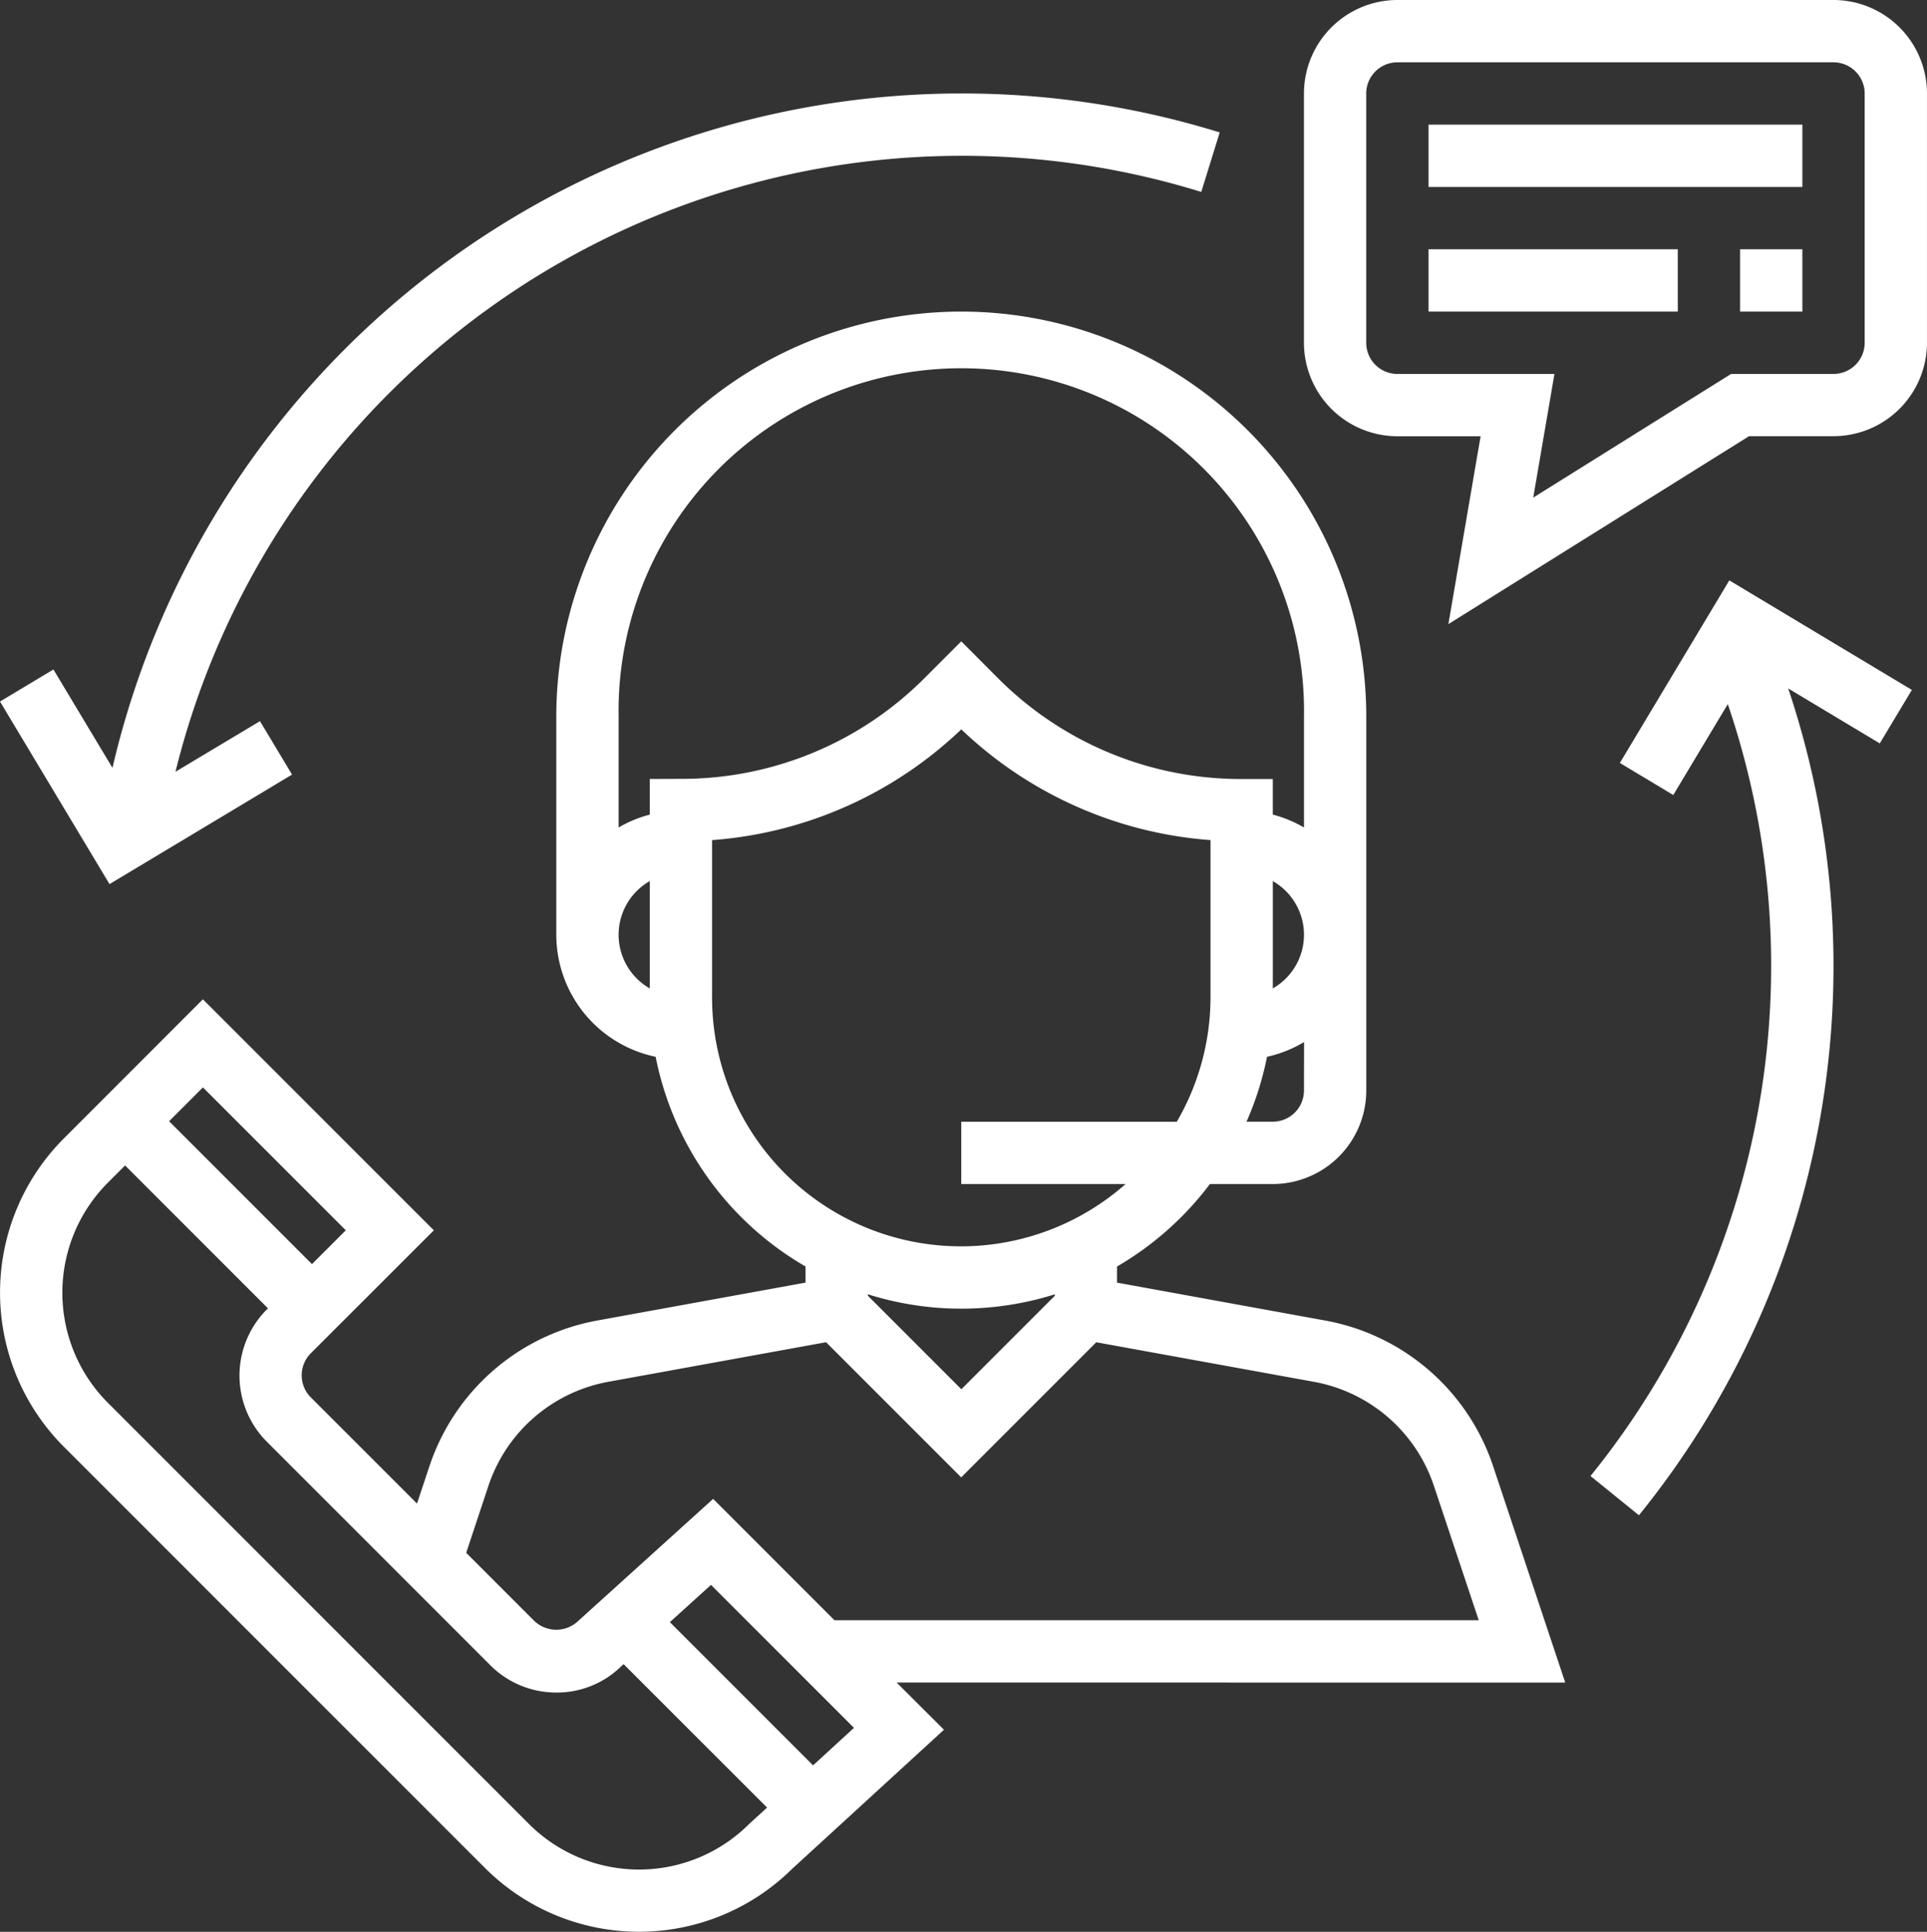
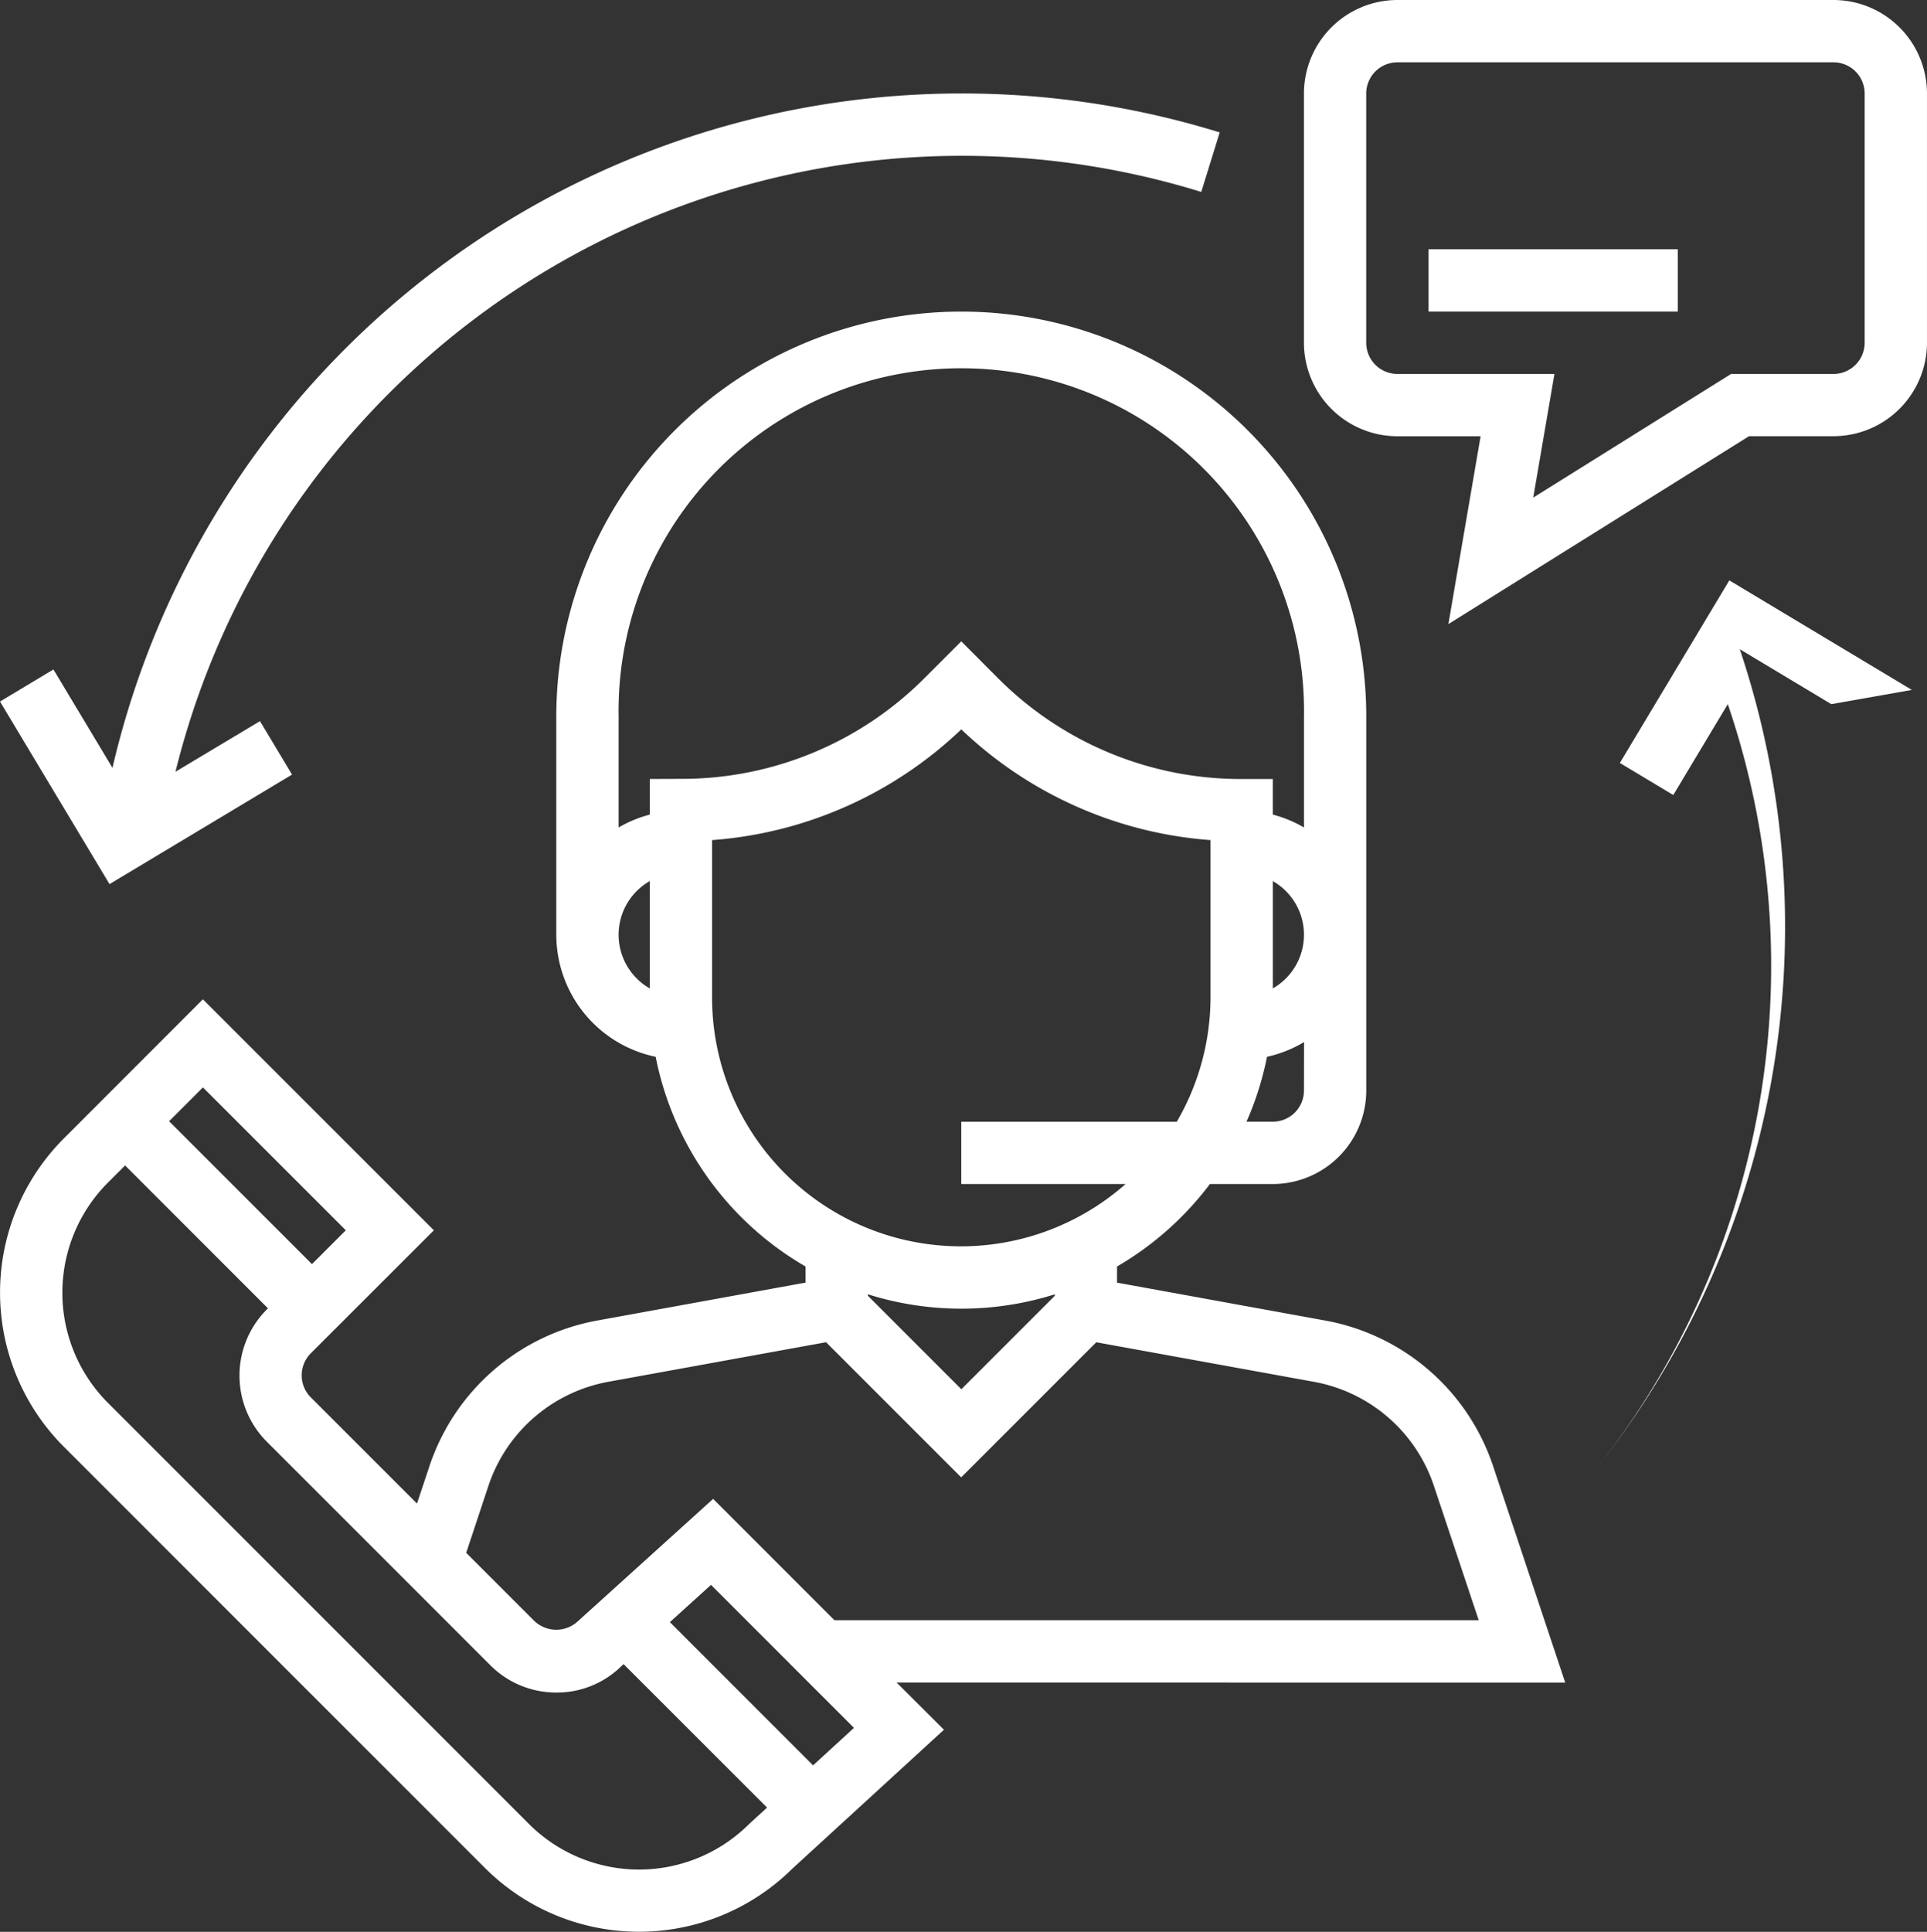
<svg xmlns="http://www.w3.org/2000/svg" width="103.455" height="103.694" viewBox="0 0 103.455 103.694">
  <rect x="0" y="0" width="103.455" height="103.694" fill="#333333" stroke="none" />
  <g id="customer-service" transform="translate(-0.572)">
    <g id="Group_40" data-name="Group 40" transform="translate(0.574 16.725)">
      <g id="Group_39" data-name="Group 39" transform="translate(0)">
        <path id="Path_54" data-name="Path 54" d="M84.611,153.59l-3.872-11.617a11.708,11.708,0,0,0-9.013-7.816l-11.177-2.034v-.866a16.832,16.832,0,0,0,4.986-4.427h3.377a5.024,5.024,0,0,0,5.017-5.017v-20.07a21.742,21.742,0,0,0-43.485,0V113.45A6.7,6.7,0,0,0,35.778,120a16.756,16.756,0,0,0,8.046,11.256v.866l-11.179,2.034a11.705,11.705,0,0,0-9.011,7.816l-.669,2.009-5.7-5.7a1.676,1.676,0,0,1,0-2.367l6.606-6.6-12.4-12.4L4.009,124.38a11.707,11.707,0,0,0,0,16.556l22.6,22.6a11.7,11.7,0,0,0,16.5.05l8.147-7.464-2.541-2.535ZM70.584,121.812a1.674,1.674,0,0,1-1.672,1.672H67.5A16.612,16.612,0,0,0,68.6,120a6.625,6.625,0,0,0,1.989-.791Zm-1.672-5.482v-5.76a3.316,3.316,0,0,1,0,5.76Zm-33.45,0a3.316,3.316,0,0,1,0-5.76Zm0-11.242V107a6.634,6.634,0,0,0-1.672.692v-5.947a18.4,18.4,0,1,1,36.795,0v5.947A6.573,6.573,0,0,0,68.911,107v-1.91H67.239a18.4,18.4,0,0,1-13.094-5.424L52.186,97.7l-1.958,1.958a18.4,18.4,0,0,1-13.094,5.424Zm3.345,11.707v-8.426a21.684,21.684,0,0,0,13.38-5.944,21.675,21.675,0,0,0,13.38,5.944v8.426a13.279,13.279,0,0,1-1.81,6.69H52.186v3.345h8.821a13.359,13.359,0,0,1-22.2-10.035Zm18.4,15.954v.079l-5.017,5.017-5.017-5.017v-.079a16.711,16.711,0,0,0,10.035,0ZM26.8,143.029a8.365,8.365,0,0,1,6.437-5.584l11.691-2.124,7.254,7.254,7.252-7.252,11.689,2.124a8.362,8.362,0,0,1,6.437,5.584l2.407,7.213H45.378l-6.514-6.514-7.239,6.548a1.708,1.708,0,0,1-2.365,0l-3.653-3.653ZM11.473,121.643l7.67,7.67-1.816,1.816-7.67-7.67ZM40.8,161.178a8.364,8.364,0,0,1-11.826,0l-22.6-22.6a8.364,8.364,0,0,1,0-11.826l.92-.92,7.67,7.67-.06.06a5.026,5.026,0,0,0,0,7.1l11.993,11.993a4.991,4.991,0,0,0,3.549,1.47,4.924,4.924,0,0,0,3.487-1.412l.125-.112L41.76,160.3Zm3.429-3.144-7.688-7.688,2.209-2,7.675,7.675Z" transform="translate(-0.58 -80)" fill="#fff" />
      </g>
    </g>
    <g id="Group_42" data-name="Group 42" transform="translate(70.577)">
      <g id="Group_41" data-name="Group 41">
        <path id="Path_55" data-name="Path 55" d="M363.86,0H340.445a5.024,5.024,0,0,0-5.017,5.017V18.4a5.024,5.024,0,0,0,5.017,5.017h4.467L343.183,33.5l16.14-10.087h4.537a5.024,5.024,0,0,0,5.017-5.017V5.017A5.024,5.024,0,0,0,363.86,0Zm1.672,18.4a1.675,1.675,0,0,1-1.672,1.672h-5.5l-10.622,6.638,1.139-6.638h-8.434a1.675,1.675,0,0,1-1.672-1.672V5.017a1.675,1.675,0,0,1,1.672-1.672H363.86a1.675,1.675,0,0,1,1.672,1.672Z" transform="translate(-335.428)" fill="#fff" />
      </g>
    </g>
    <g id="Group_44" data-name="Group 44" transform="translate(77.267 6.69)">
      <g id="Group_43" data-name="Group 43">
-         <rect id="Rectangle_78" data-name="Rectangle 78" width="20.07" height="3.345" fill="#fff" />
-       </g>
+         </g>
    </g>
    <g id="Group_46" data-name="Group 46" transform="translate(77.267 13.38)">
      <g id="Group_45" data-name="Group 45">
        <rect id="Rectangle_79" data-name="Rectangle 79" width="13.38" height="3.345" fill="#fff" />
      </g>
    </g>
    <g id="Group_48" data-name="Group 48" transform="translate(93.992 13.38)">
      <g id="Group_47" data-name="Group 47">
-         <rect id="Rectangle_80" data-name="Rectangle 80" width="3.345" height="3.345" fill="#fff" />
-       </g>
+         </g>
    </g>
    <g id="Group_50" data-name="Group 50" transform="translate(0.572 5.017)">
      <g id="Group_49" data-name="Group 49">
        <path id="Path_56" data-name="Path 56" d="M52.18,24A46.8,46.8,0,0,0,6.61,60.2L3.44,54.918.572,56.639l5.879,9.8,9.8-5.879-1.721-2.868L9.993,60.407A43.5,43.5,0,0,1,65.065,29.285l.99-3.194A46.8,46.8,0,0,0,52.18,24Z" transform="translate(-0.572 -24)" fill="#fff" />
      </g>
    </g>
    <g id="Group_52" data-name="Group 52" transform="translate(85.966 31.153)">
      <g id="Group_51" data-name="Group 51">
-         <path id="Path_57" data-name="Path 57" d="M426.284,154.895l-9.8-5.879-5.877,9.8,2.868,1.721,2.927-4.879a43.522,43.522,0,0,1-7.371,41.433l2.6,2.107a46.836,46.836,0,0,0,8.015-44.381l4.915,2.949Z" transform="translate(-409.036 -149.016)" fill="#fff" />
+         <path id="Path_57" data-name="Path 57" d="M426.284,154.895l-9.8-5.879-5.877,9.8,2.868,1.721,2.927-4.879a43.522,43.522,0,0,1-7.371,41.433a46.836,46.836,0,0,0,8.015-44.381l4.915,2.949Z" transform="translate(-409.036 -149.016)" fill="#fff" />
      </g>
    </g>
  </g>
</svg>